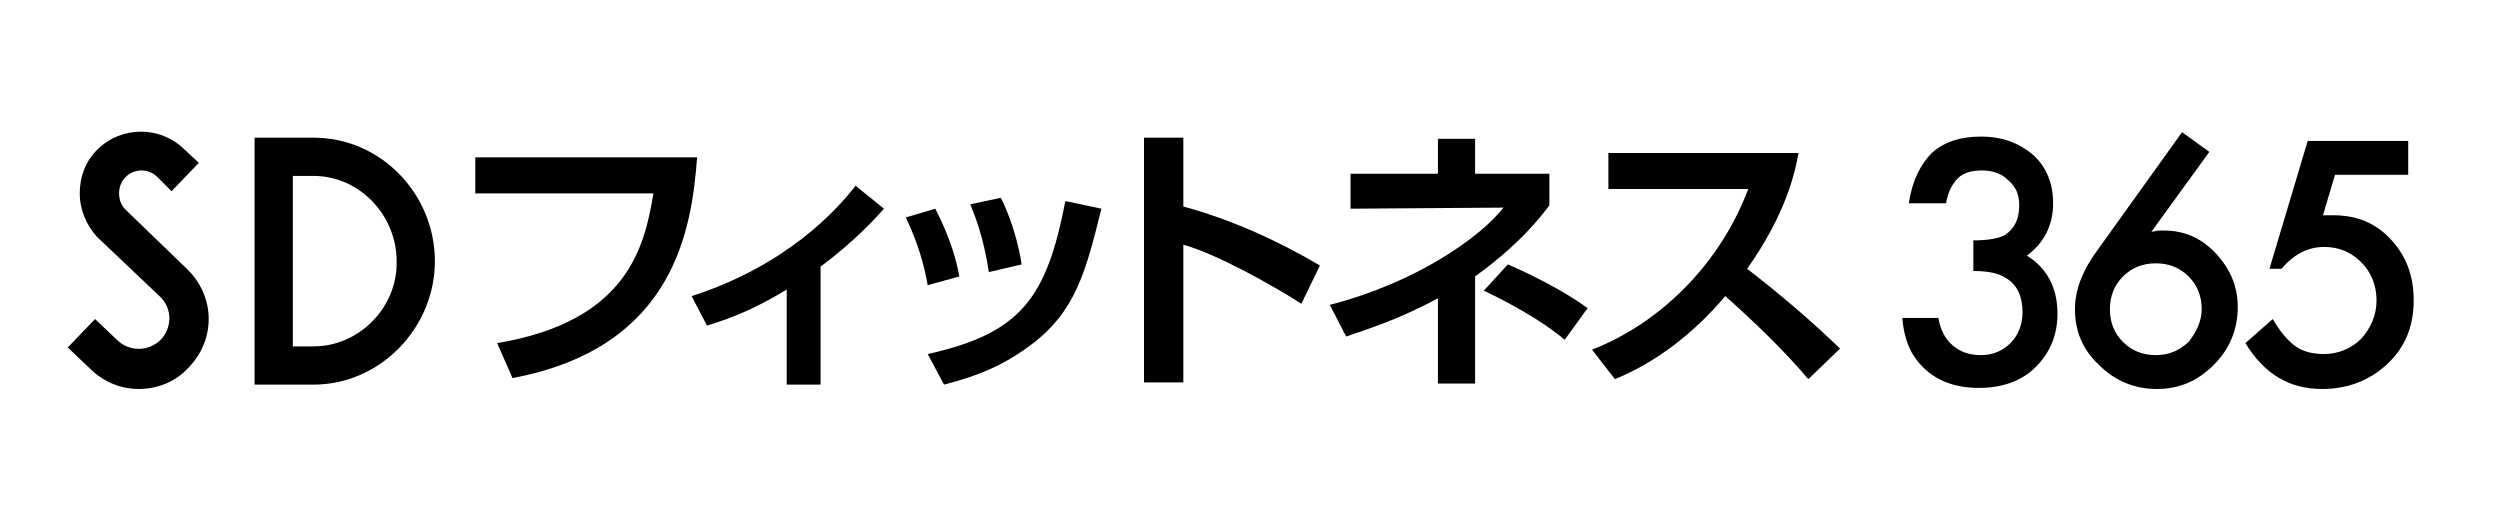
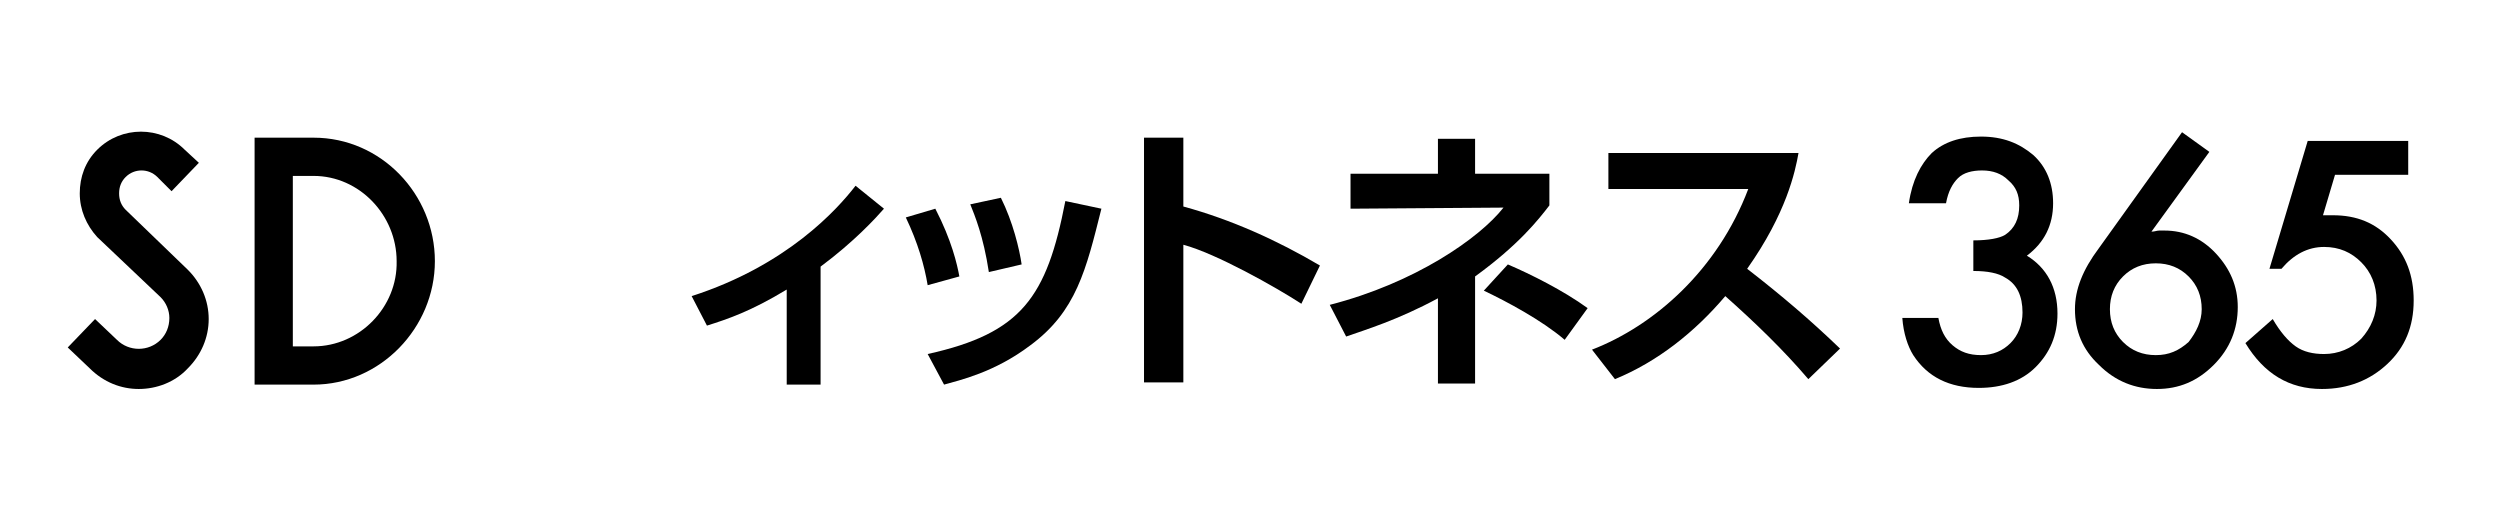
<svg xmlns="http://www.w3.org/2000/svg" version="1.1" id="レイヤー_1" x="0px" y="0px" viewBox="0 0 228.8 47.3" style="enable-background:new 0 0 228.8 47.3;" xml:space="preserve">
  <g>
    <g>
      <g>
        <g>
          <g>
            <path d="M28.7,12.6h-5.4v22.6h5.4l0,0c6.1,0,11.1-5.2,11.1-11.3C39.8,17.8,34.9,12.6,28.7,12.6z M28.7,31.7L28.7,31.7h-1.9       V16.1h1.9l0,0c4.2,0,7.6,3.6,7.6,7.8C36.4,28.1,32.9,31.7,28.7,31.7z" />
            <path d="M11.5,19.2c-0.4-0.4-0.6-0.9-0.6-1.5s0.2-1.1,0.6-1.5c0.8-0.8,2.1-0.8,2.9,0l1.3,1.3l2.5-2.6l-1.3-1.2       c-2.2-2.2-5.8-2.2-8,0c-1.1,1.1-1.6,2.5-1.6,4s0.6,2.9,1.6,4l5.8,5.5c0.5,0.5,0.8,1.2,0.8,1.9c0,0.8-0.3,1.5-0.8,2       c-1.1,1.1-2.9,1.1-4,0l-2-1.9l-2.5,2.6l2,1.9c1.3,1.3,2.9,1.9,4.5,1.9s3.3-0.6,4.5-1.9c1.2-1.2,1.9-2.8,1.9-4.5       s-0.7-3.3-1.9-4.5L11.5,19.2z" />
          </g>
        </g>
      </g>
    </g>
    <g>
      <path d="M180.6,24.8V22c1.4,0,2.4-0.2,2.9-0.5c0.9-0.6,1.3-1.5,1.3-2.7c0-1-0.3-1.7-1-2.3c-0.6-0.6-1.4-0.9-2.4-0.9    c-0.9,0-1.7,0.2-2.2,0.7s-0.9,1.2-1.1,2.3h-3.4c0.3-2.1,1.1-3.6,2.1-4.6c1.1-1,2.6-1.5,4.5-1.5c2,0,3.5,0.6,4.8,1.7    c1.2,1.1,1.8,2.6,1.8,4.4c0,2-0.8,3.6-2.4,4.8c1.8,1.1,2.8,2.9,2.8,5.3c0,2-0.7,3.6-2,4.9c-1.3,1.3-3.1,1.9-5.2,1.9    c-2.7,0-4.7-1-6-3c-0.5-0.8-0.9-2-1-3.4h3.3c0.2,1.1,0.6,1.9,1.3,2.5s1.5,0.9,2.6,0.9s2-0.4,2.7-1.1c0.7-0.7,1.1-1.7,1.1-2.8    c0-1.5-0.5-2.6-1.6-3.2C182.9,25,181.9,24.8,180.6,24.8z" />
      <path d="M199.7,12.1l2.5,1.8l-5.3,7.3c0.3,0,0.5-0.1,0.7-0.1s0.4,0,0.5,0c1.8,0,3.4,0.7,4.7,2.1s2,3,2,4.9c0,2-0.7,3.8-2.2,5.3    c-1.5,1.5-3.2,2.2-5.2,2.2s-3.8-0.7-5.3-2.2c-1.5-1.4-2.2-3.1-2.2-5.1c0-1.8,0.7-3.6,2.2-5.6L199.7,12.1z M201.5,28.3    c0-1.2-0.4-2.2-1.2-3s-1.8-1.2-3-1.2s-2.2,0.4-3,1.2c-0.8,0.8-1.2,1.8-1.2,3s0.4,2.2,1.2,3s1.8,1.2,3,1.2s2.1-0.4,3-1.2    C201,30.4,201.5,29.4,201.5,28.3z" />
      <path d="M220.6,16h-6.9l-1.1,3.7c0.2,0,0.3,0,0.5,0c0.1,0,0.3,0,0.4,0c2.2,0,3.9,0.7,5.3,2.2c1.4,1.5,2.1,3.3,2.1,5.6    c0,2.4-0.8,4.3-2.4,5.8c-1.6,1.5-3.6,2.3-6,2.3c-3,0-5.3-1.4-7-4.2l2.5-2.2c0.7,1.2,1.4,2,2.1,2.5c0.7,0.5,1.6,0.7,2.6,0.7    c1.3,0,2.5-0.5,3.4-1.4c0.9-1,1.4-2.2,1.4-3.5c0-1.4-0.5-2.6-1.4-3.5s-2-1.4-3.4-1.4c-1.5,0-2.8,0.7-3.9,2h-1.1l3.5-11.7h9.2V16    H220.6z" />
    </g>
    <g>
-       <path d="M63.8,14.4c-0.5,6.5-2,17.4-16.9,20.2l-1.4-3.2c12-2,13.5-8.9,14.3-13.7H43.5v-3.3C43.5,14.4,63.8,14.4,63.8,14.4z" />
      <path d="M75.1,35.2H72v-8.7c-3.3,2-5.4,2.7-7.3,3.3l-1.4-2.7c8.7-2.8,13.3-7.9,15-10.1l2.6,2.1c-0.7,0.8-2.7,3-5.8,5.3    C75.1,24.4,75.1,35.2,75.1,35.2z" />
      <path d="M84.9,26.1c-0.3-1.8-0.9-3.9-2-6.2l2.7-0.8c1.5,2.9,2,5.1,2.2,6.2L84.9,26.1z M84.9,32.4c8.6-1.9,10.9-5.2,12.6-14    l3.3,0.7c-1.4,5.6-2.3,9.4-6.5,12.5c-3.3,2.5-6.5,3.2-7.9,3.6L84.9,32.4z M90.5,24.9c-0.5-3.3-1.3-5.2-1.7-6.2l2.8-0.6    c1.1,2.2,1.7,4.7,1.9,6.1L90.5,24.9z" />
      <path d="M108.3,12.6v6.3c4.4,1.2,8.6,3.1,12.5,5.4l-1.7,3.5c-2.3-1.5-7.8-4.6-10.8-5.4V35h-3.6V12.6H108.3z" />
      <path d="M135,35.1h-3.4v-7.8c-3.7,2-6.7,2.9-8.4,3.5l-1.5-2.9c7.8-2,13.7-6.1,15.9-8.9l-14,0.1v-3.2h8v-3.2h3.4v3.2h6.8v2.9    c-1,1.3-2.8,3.6-6.8,6.5V35.1z M143.2,31.1c-2.1-1.8-5.3-3.5-7.4-4.5l2.2-2.4c2.1,0.9,5.1,2.4,7.3,4L143.2,31.1z" />
      <path d="M145.7,32c5.7-2.2,11.5-7.3,14.3-14.7h-12.8V14h17.4c-0.3,1.7-1.1,5.5-4.7,10.6c3.1,2.4,5.8,4.7,8.5,7.3l-2.9,2.8    c-2.3-2.7-4.9-5.2-7.6-7.6c-2.8,3.3-6.2,6-10.1,7.6L145.7,32z" />
    </g>
  </g>
</svg>